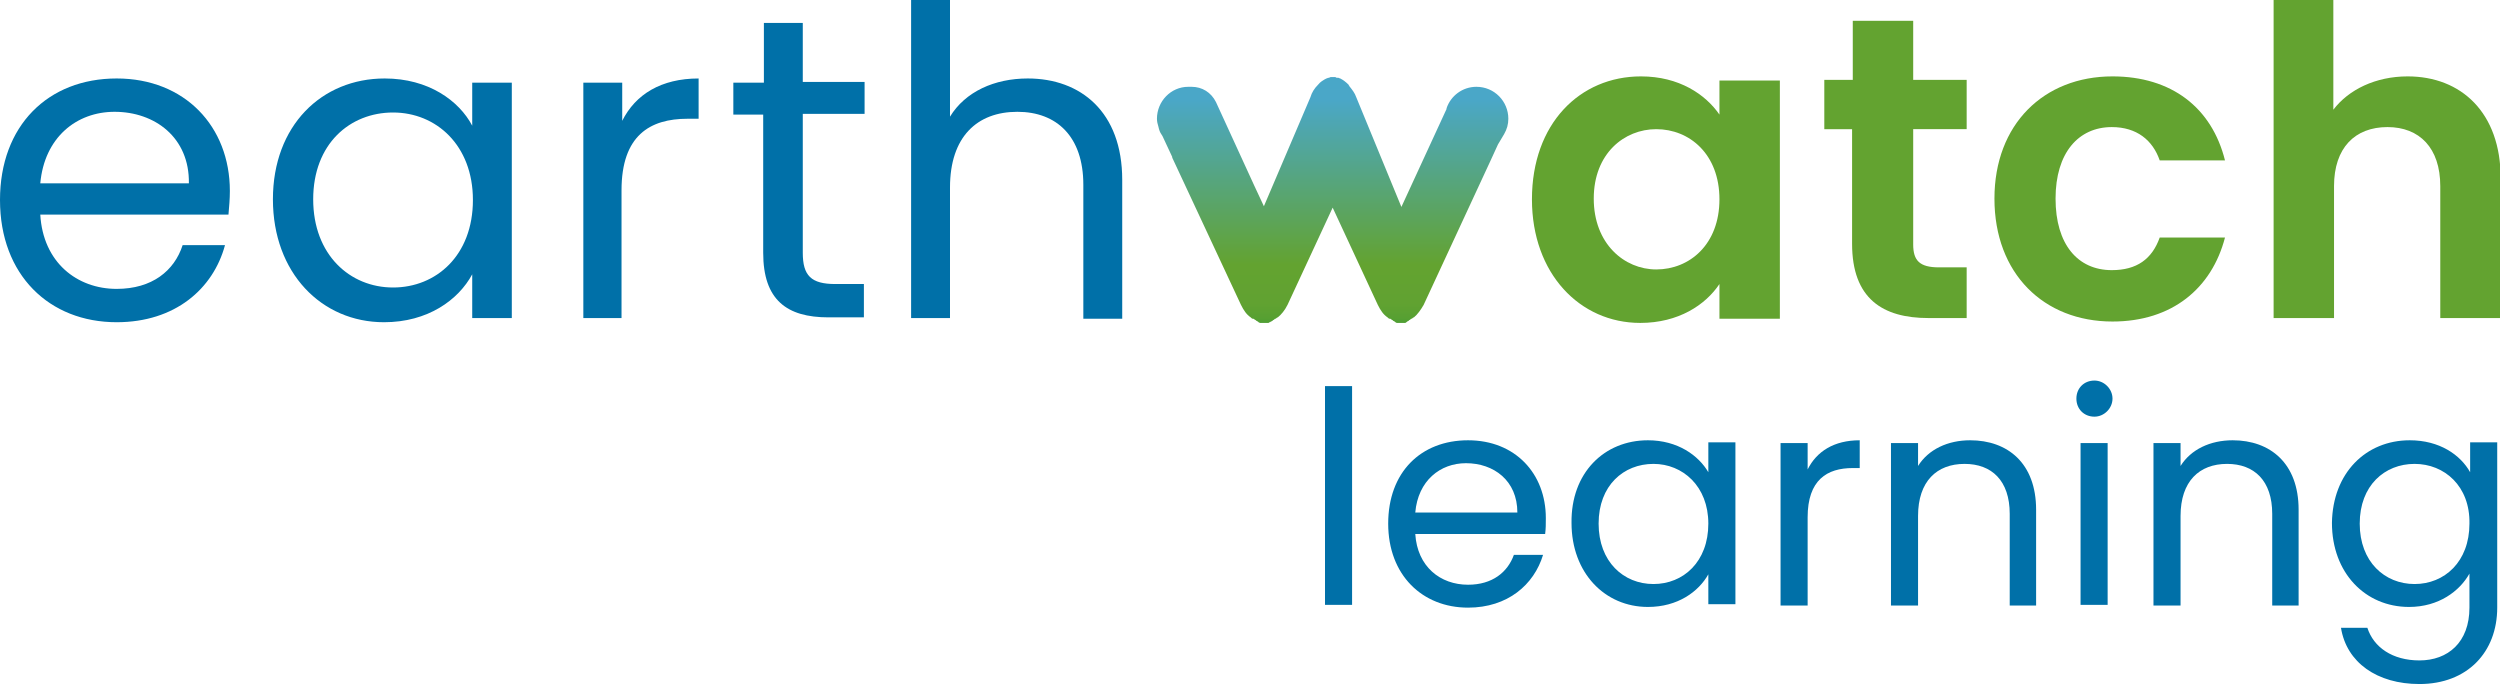
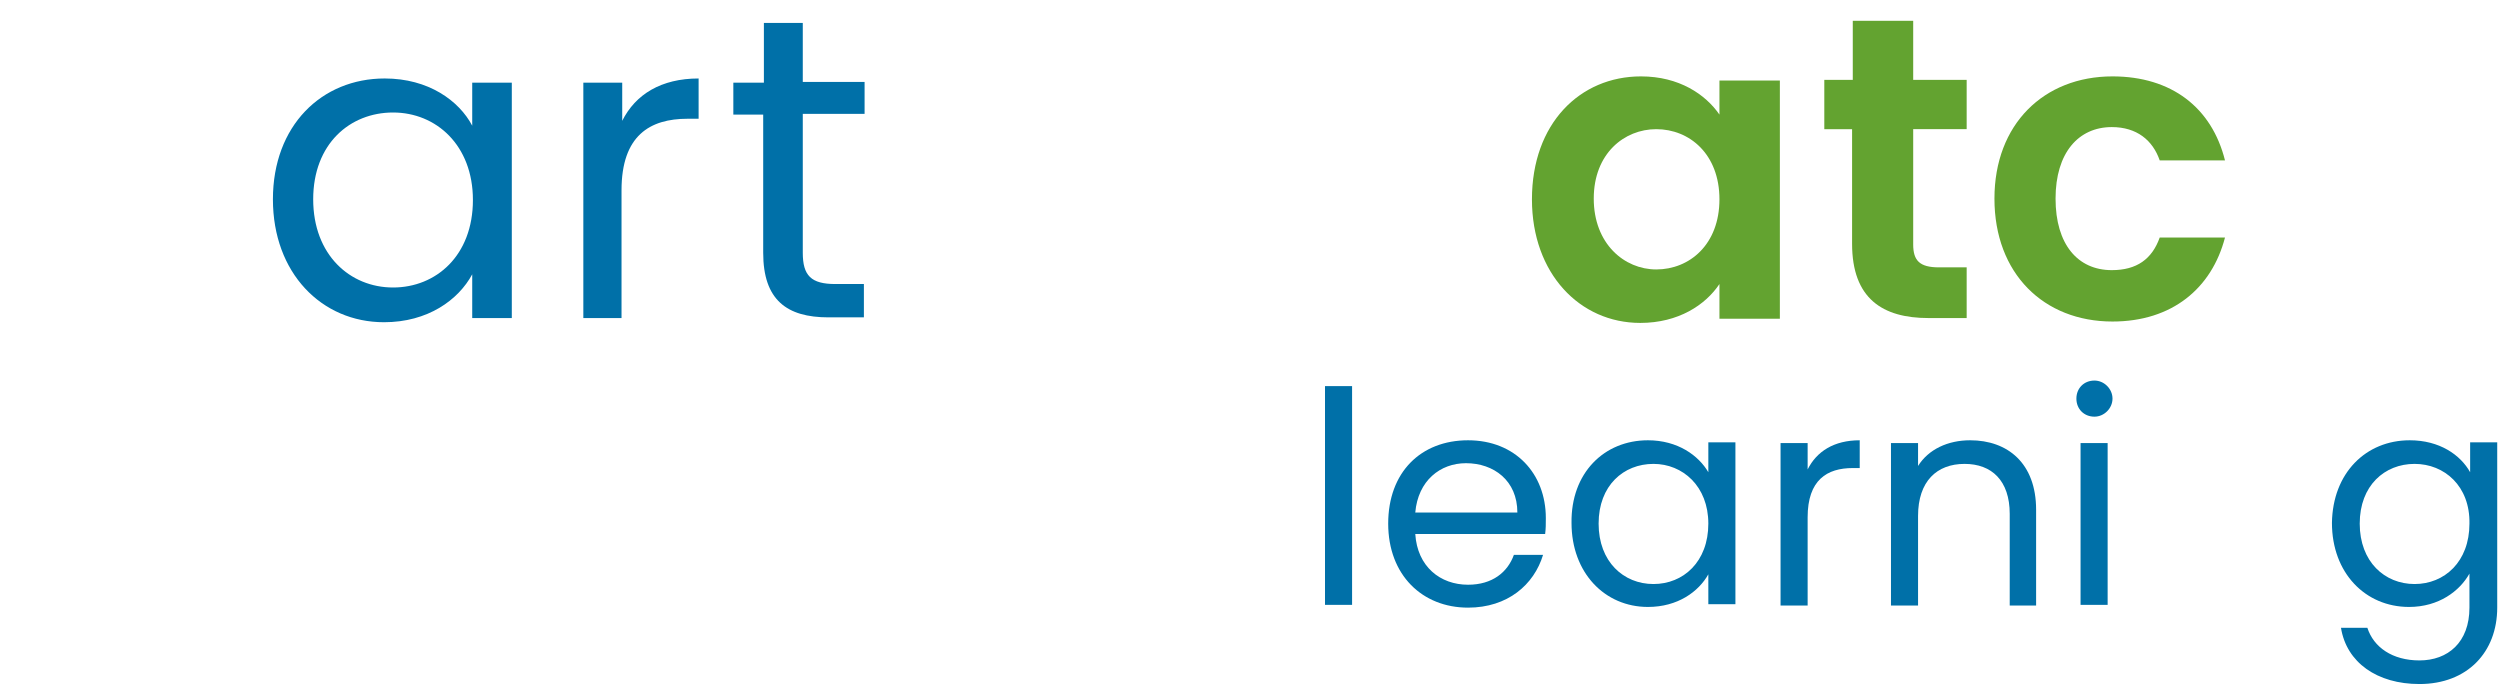
<svg xmlns="http://www.w3.org/2000/svg" version="1.1" id="Layer_1" x="0px" y="0px" viewBox="0 0 360 98.7" style="enable-background:new 0 0 360 98.7;" xml:space="preserve">
  <style type="text/css">
	.st0{fill:#0070A8;}
	.st1{fill:#63A330;}
	.st2{fill:url(#SVGID_1_);}
</style>
  <g>
-     <path class="st0" d="M16.8,46.4C7.1,46.4,0,39.6,0,28.8c0-10.7,6.9-17.5,16.8-17.5c9.8,0,16.3,6.9,16.3,16.2c0,1.2-0.1,2.2-0.2,3.4   H5.8c0.4,6.9,5.3,10.7,11,10.7c5.1,0,8.3-2.6,9.5-6.3h6.1C30.7,41.6,25.2,46.4,16.8,46.4z M5.8,26.4h21.4   c0.1-6.6-4.9-10.3-10.7-10.3C11,16.1,6.4,19.8,5.8,26.4z" />
    <path class="st0" d="M55.4,11.3c6.3,0,10.7,3.2,12.6,6.8v-6.2h5.7v33.9h-5.7v-6.3c-2,3.7-6.4,6.9-12.7,6.9c-9,0-16-7.1-16-17.7   C39.3,18.1,46.3,11.3,55.4,11.3z M56.6,16.2c-6.2,0-11.5,4.5-11.5,12.5s5.3,12.7,11.5,12.7s11.5-4.6,11.5-12.6   C68.1,20.9,62.8,16.2,56.6,16.2z" />
    <path class="st0" d="M89.6,45.8h-5.6V11.9h5.6v5.5c1.9-3.8,5.6-6.1,11-6.1v5.8H99c-5.4,0-9.5,2.4-9.5,10.3V45.8z" />
    <path class="st0" d="M110,16.5h-4.4v-4.6h4.4V3.3h5.6v8.5h8.9v4.6h-8.9v20c0,3.3,1.2,4.5,4.7,4.5h4.1v4.8h-5.1   c-6,0-9.4-2.5-9.4-9.3V16.5z" />
-     <path class="st0" d="M131.2,0h5.6v16.8c2.2-3.6,6.4-5.5,11.2-5.5c7.6,0,13.6,4.8,13.6,14.6v20h-5.6V26.6c0-6.9-3.8-10.5-9.5-10.5   c-5.8,0-9.7,3.6-9.7,10.9v18.8h-5.6V0z" />
    <path class="st1" d="M236.3,11c5.5,0,9.3,2.6,11.3,5.5v-4.9h8.7v34.3h-8.7v-5c-2,3-5.9,5.6-11.4,5.6c-8.7,0-15.6-7.1-15.6-17.8   C220.6,17.8,227.5,11,236.3,11z M238.5,18.6c-4.6,0-9,3.5-9,10s4.4,10.2,9,10.2c4.8,0,9.1-3.6,9.1-10.1S243.3,18.6,238.5,18.6z" />
    <path class="st1" d="M266.8,18.6h-4.1v-7.1h4.1V3h8.7v8.5h7.7v7.1h-7.7v16.6c0,2.3,0.9,3.3,3.7,3.3h4v7.3h-5.5   c-6.6,0-11-2.8-11-10.7V18.6z" />
    <path class="st1" d="M304.2,11c8.5,0,14.3,4.5,16.2,12.1H311c-1-2.9-3.3-4.8-6.9-4.8c-4.8,0-8.1,3.7-8.1,10.3s3.2,10.3,8.1,10.3   c3.6,0,5.8-1.6,6.9-4.7h9.4c-1.9,7.3-7.6,12.1-16.2,12.1c-9.9,0-17-6.9-17-17.7C287.2,17.9,294.3,11,304.2,11z" />
-     <path class="st1" d="M327.3,0h8.7v15.8c2.2-2.9,6.1-4.8,10.7-4.8c7.7,0,13.4,5.2,13.4,14.7v20.1h-8.7v-19c0-5.5-3-8.5-7.6-8.5   c-4.7,0-7.7,3-7.7,8.5v19h-8.7V0z" />
    <linearGradient id="SVGID_1_" gradientUnits="userSpaceOnUse" x1="191.928" y1="50.087" x2="191.928" y2="2.334">
      <stop offset="0" style="stop-color:#008C3E" />
      <stop offset="1.510948e-02" style="stop-color:#00913B" />
      <stop offset="3.573197e-02" style="stop-color:#1F9738" />
      <stop offset="6.011572e-02" style="stop-color:#459C35" />
      <stop offset="9.025794e-02" style="stop-color:#57A032" />
      <stop offset="0.133" style="stop-color:#61A231" />
      <stop offset="0.25" style="stop-color:#63A330" />
      <stop offset="0.75" style="stop-color:#4AA7C8" />
      <stop offset="0.869" style="stop-color:#48A6C8" />
      <stop offset="0.911" style="stop-color:#40A1C5" />
      <stop offset="0.942" style="stop-color:#3298C0" />
      <stop offset="0.967" style="stop-color:#198BB9" />
      <stop offset="0.987" style="stop-color:#007CAF" />
      <stop offset="1" style="stop-color:#0070A8" />
    </linearGradient>
-     <path class="st2" d="M216.6,19.3c0.4-0.7,0.6-1.4,0.6-2.2c0-2.5-2-4.6-4.6-4.6c-2,0-3.7,1.3-4.3,3.1c0,0,0,0,0,0.1l-6.5,14.1   L195.3,14c-0.2-0.6-0.6-1.1-1-1.6c0,0,0,0,0,0c0-0.1-0.1-0.1-0.1-0.2c-0.4-0.4-0.8-0.7-1.2-0.9c0,0,0,0,0,0c-0.1,0-0.2-0.1-0.3-0.1   c0,0,0,0-0.1,0c-0.1,0-0.2,0-0.3-0.1c0,0-0.1,0-0.1,0c-0.1,0-0.1,0-0.2,0c-0.1,0-0.1,0-0.2,0c0,0-0.1,0-0.1,0c-0.1,0-0.2,0-0.3,0.1   c0,0,0,0-0.1,0c-0.1,0-0.2,0.1-0.3,0.1c0,0,0,0,0,0c-0.4,0.2-0.9,0.5-1.2,0.9c-0.5,0.5-0.9,1.1-1.1,1.8L182,29.7l-1.4-3v0l-5.5-12   c-0.7-1.4-2-2.2-3.5-2.2l0,0c-0.2,0-0.3,0-0.5,0c-2.5,0-4.5,2.1-4.5,4.6c0,0.4,0.1,0.8,0.2,1.1l0,0l0.1,0.4c0.1,0.4,0.3,0.7,0.5,1   l1.4,3c0,0,0,0,0,0.1l9.9,21.2c0.4,0.8,0.8,1.4,1.4,1.8c0,0,0,0,0,0c0.1,0.1,0.2,0.2,0.3,0.2c0,0,0,0,0.1,0   c0.1,0.1,0.2,0.1,0.3,0.2c0,0,0.1,0,0.1,0.1c0.1,0,0.2,0.1,0.2,0.1c0,0,0.1,0,0.1,0.1c0.1,0,0.1,0,0.2,0.1c0.1,0,0.1,0,0.2,0   c0.1,0,0.1,0,0.2,0c0.1,0,0.1,0,0.2,0c0.1,0,0.1,0,0.2,0c0.1,0,0.1,0,0.2,0c0.1,0,0.1,0,0.2,0c0.1,0,0.1,0,0.2-0.1   c0.1,0,0.1,0,0.2-0.1c0.1,0,0.2-0.1,0.2-0.1c0,0,0.1,0,0.1-0.1c0.1,0,0.2-0.1,0.3-0.2c0,0,0,0,0.1,0c0.1-0.1,0.2-0.2,0.3-0.2   c0,0,0,0,0,0c0.5-0.4,1-1,1.4-1.8l6.5-14l6.5,14c0.4,0.8,0.8,1.4,1.4,1.8c0,0,0,0,0,0c0.1,0.1,0.2,0.2,0.3,0.2c0,0,0,0,0.1,0   c0.1,0.1,0.2,0.1,0.3,0.2c0,0,0.1,0,0.1,0.1c0.1,0,0.2,0.1,0.2,0.1c0,0,0.1,0,0.1,0.1c0.1,0,0.1,0,0.2,0.1c0.1,0,0.1,0,0.2,0   c0.1,0,0.1,0,0.2,0c0.1,0,0.1,0,0.2,0c0.1,0,0.1,0,0.2,0c0.1,0,0.1,0,0.2,0c0.1,0,0.1,0,0.2,0c0.1,0,0.1,0,0.2-0.1   c0,0,0.1,0,0.1-0.1c0.1,0,0.2-0.1,0.2-0.1c0,0,0.1,0,0.1-0.1c0.1,0,0.2-0.1,0.3-0.2c0,0,0,0,0.1,0c0.1-0.1,0.2-0.2,0.3-0.2   c0,0,0,0,0,0c0.5-0.4,1-1.1,1.4-1.8l9.6-20.7l1.1-2.4L216.6,19.3z" />
    <g>
      <path class="st0" d="M190.8,55.6h3.9v31.5h-3.9V55.6z" />
      <path class="st0" d="M211.4,87.5c-6.6,0-11.5-4.7-11.5-12.1c0-7.4,4.7-12,11.5-12c6.8,0,11.2,4.8,11.2,11.2c0,0.9,0,1.5-0.1,2.3    h-18.7c0.3,4.7,3.6,7.3,7.6,7.3c3.5,0,5.7-1.8,6.6-4.3h4.2C220.9,84.2,217.1,87.5,211.4,87.5z M203.8,73.8h14.7    c0-4.6-3.4-7.1-7.4-7.1C207.4,66.7,204.2,69.2,203.8,73.8z" />
      <path class="st0" d="M237.3,63.4c4.3,0,7.3,2.2,8.7,4.6v-4.3h3.9v23.3H246v-4.3c-1.4,2.5-4.4,4.7-8.7,4.7c-6.2,0-11-4.9-11-12.1    C226.2,68.1,231,63.4,237.3,63.4z M238.1,66.8c-4.3,0-7.9,3.1-7.9,8.6c0,5.5,3.6,8.7,7.9,8.7s7.9-3.2,7.9-8.7    C246,70,242.3,66.8,238.1,66.8z" />
      <path class="st0" d="M260.3,87.2h-3.9V63.8h3.9v3.8c1.3-2.6,3.8-4.2,7.5-4.2v4h-1c-3.7,0-6.5,1.7-6.5,7.1V87.2z" />
      <path class="st0" d="M289.4,74c0-4.8-2.6-7.2-6.5-7.2c-4,0-6.7,2.5-6.7,7.5v12.9h-3.9V63.8h3.9v3.3c1.5-2.4,4.3-3.7,7.5-3.7    c5.4,0,9.5,3.3,9.5,10v13.8h-3.8V74z" />
      <path class="st0" d="M299,57.4c0-1.5,1.1-2.6,2.6-2.6c1.4,0,2.6,1.2,2.6,2.6S303,60,301.6,60C300.1,60,299,58.9,299,57.4z     M299.6,63.8h3.9v23.3h-3.9V63.8z" />
-       <path class="st0" d="M327.2,74c0-4.8-2.6-7.2-6.5-7.2c-4,0-6.7,2.5-6.7,7.5v12.9h-3.9V63.8h3.9v3.3c1.5-2.4,4.3-3.7,7.5-3.7    c5.4,0,9.5,3.3,9.5,10v13.8h-3.8V74z" />
      <path class="st0" d="M347,63.4c4.3,0,7.3,2.1,8.7,4.6v-4.3h3.9v23.8c0,6.4-4.3,11-11.2,11c-6.1,0-10.5-3.1-11.3-8.1h3.8    c0.9,2.8,3.6,4.7,7.5,4.7c4.1,0,7.2-2.6,7.2-7.6v-4.9c-1.4,2.5-4.4,4.8-8.7,4.8c-6.3,0-11.1-4.9-11.1-12.1    C335.9,68.1,340.7,63.4,347,63.4z M347.7,66.8c-4.3,0-7.9,3.1-7.9,8.6c0,5.5,3.6,8.7,7.9,8.7s7.9-3.2,7.9-8.7    C355.7,70,352,66.8,347.7,66.8z" />
    </g>
  </g>
</svg>